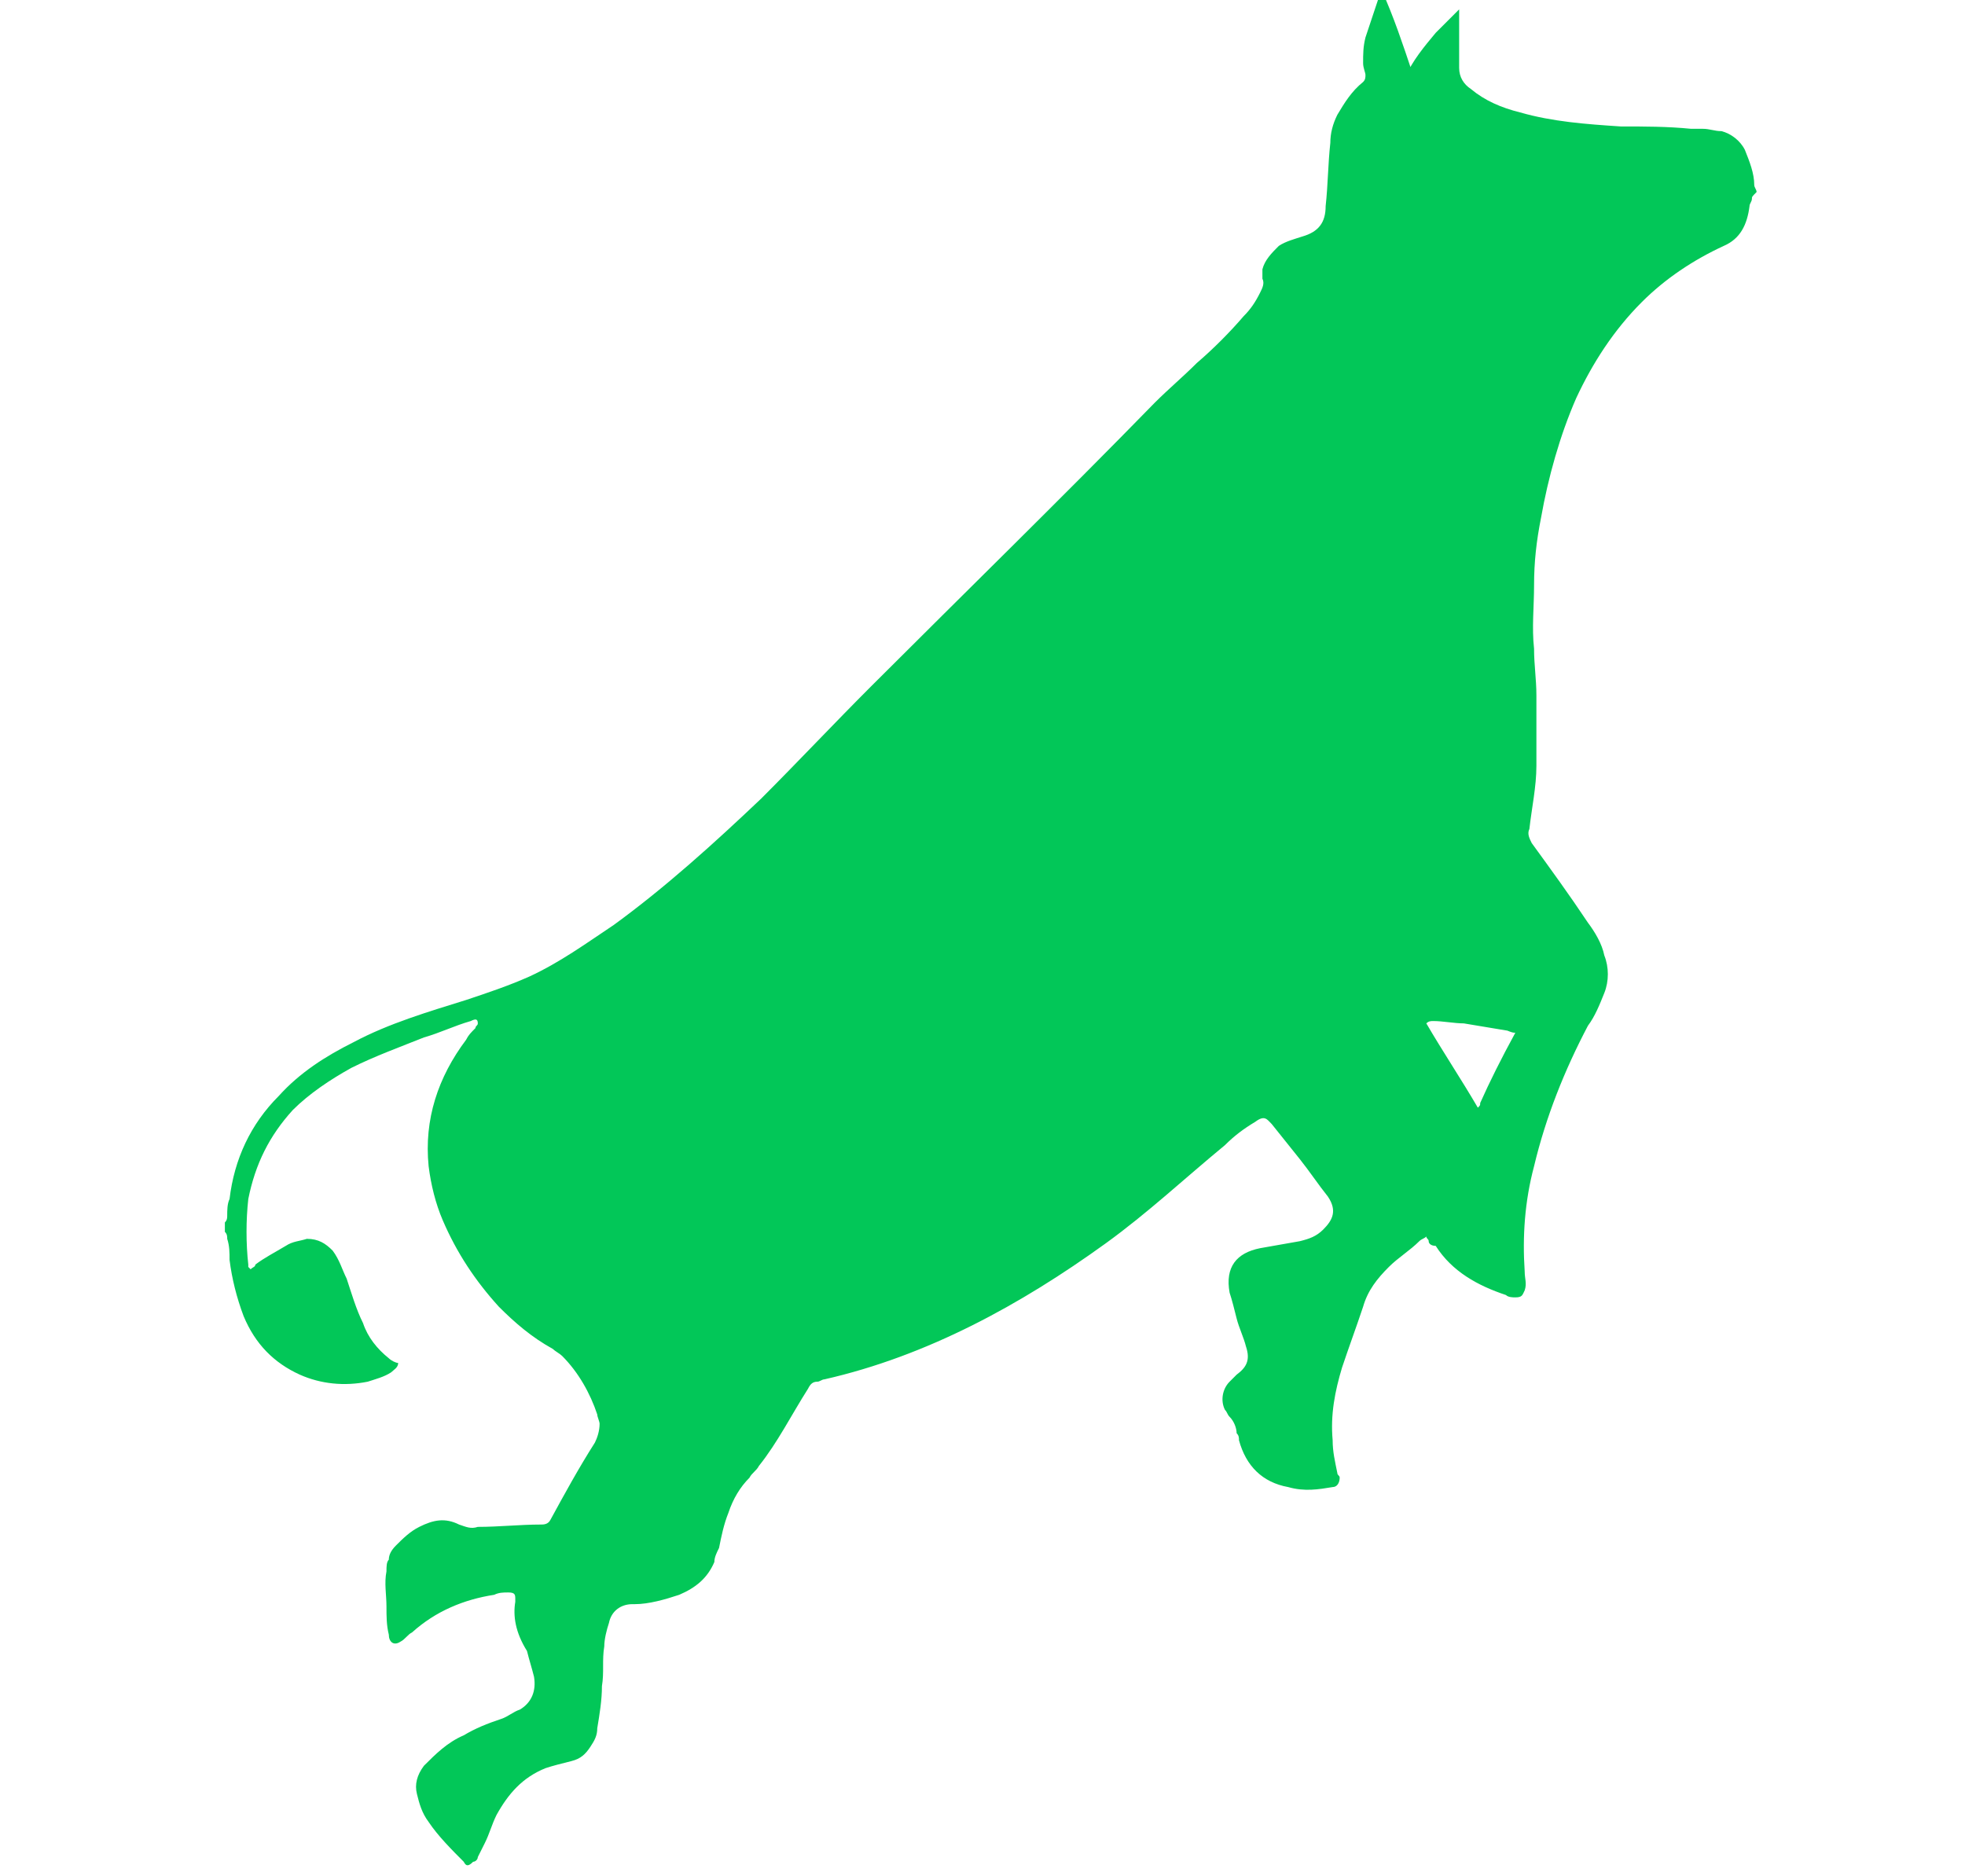
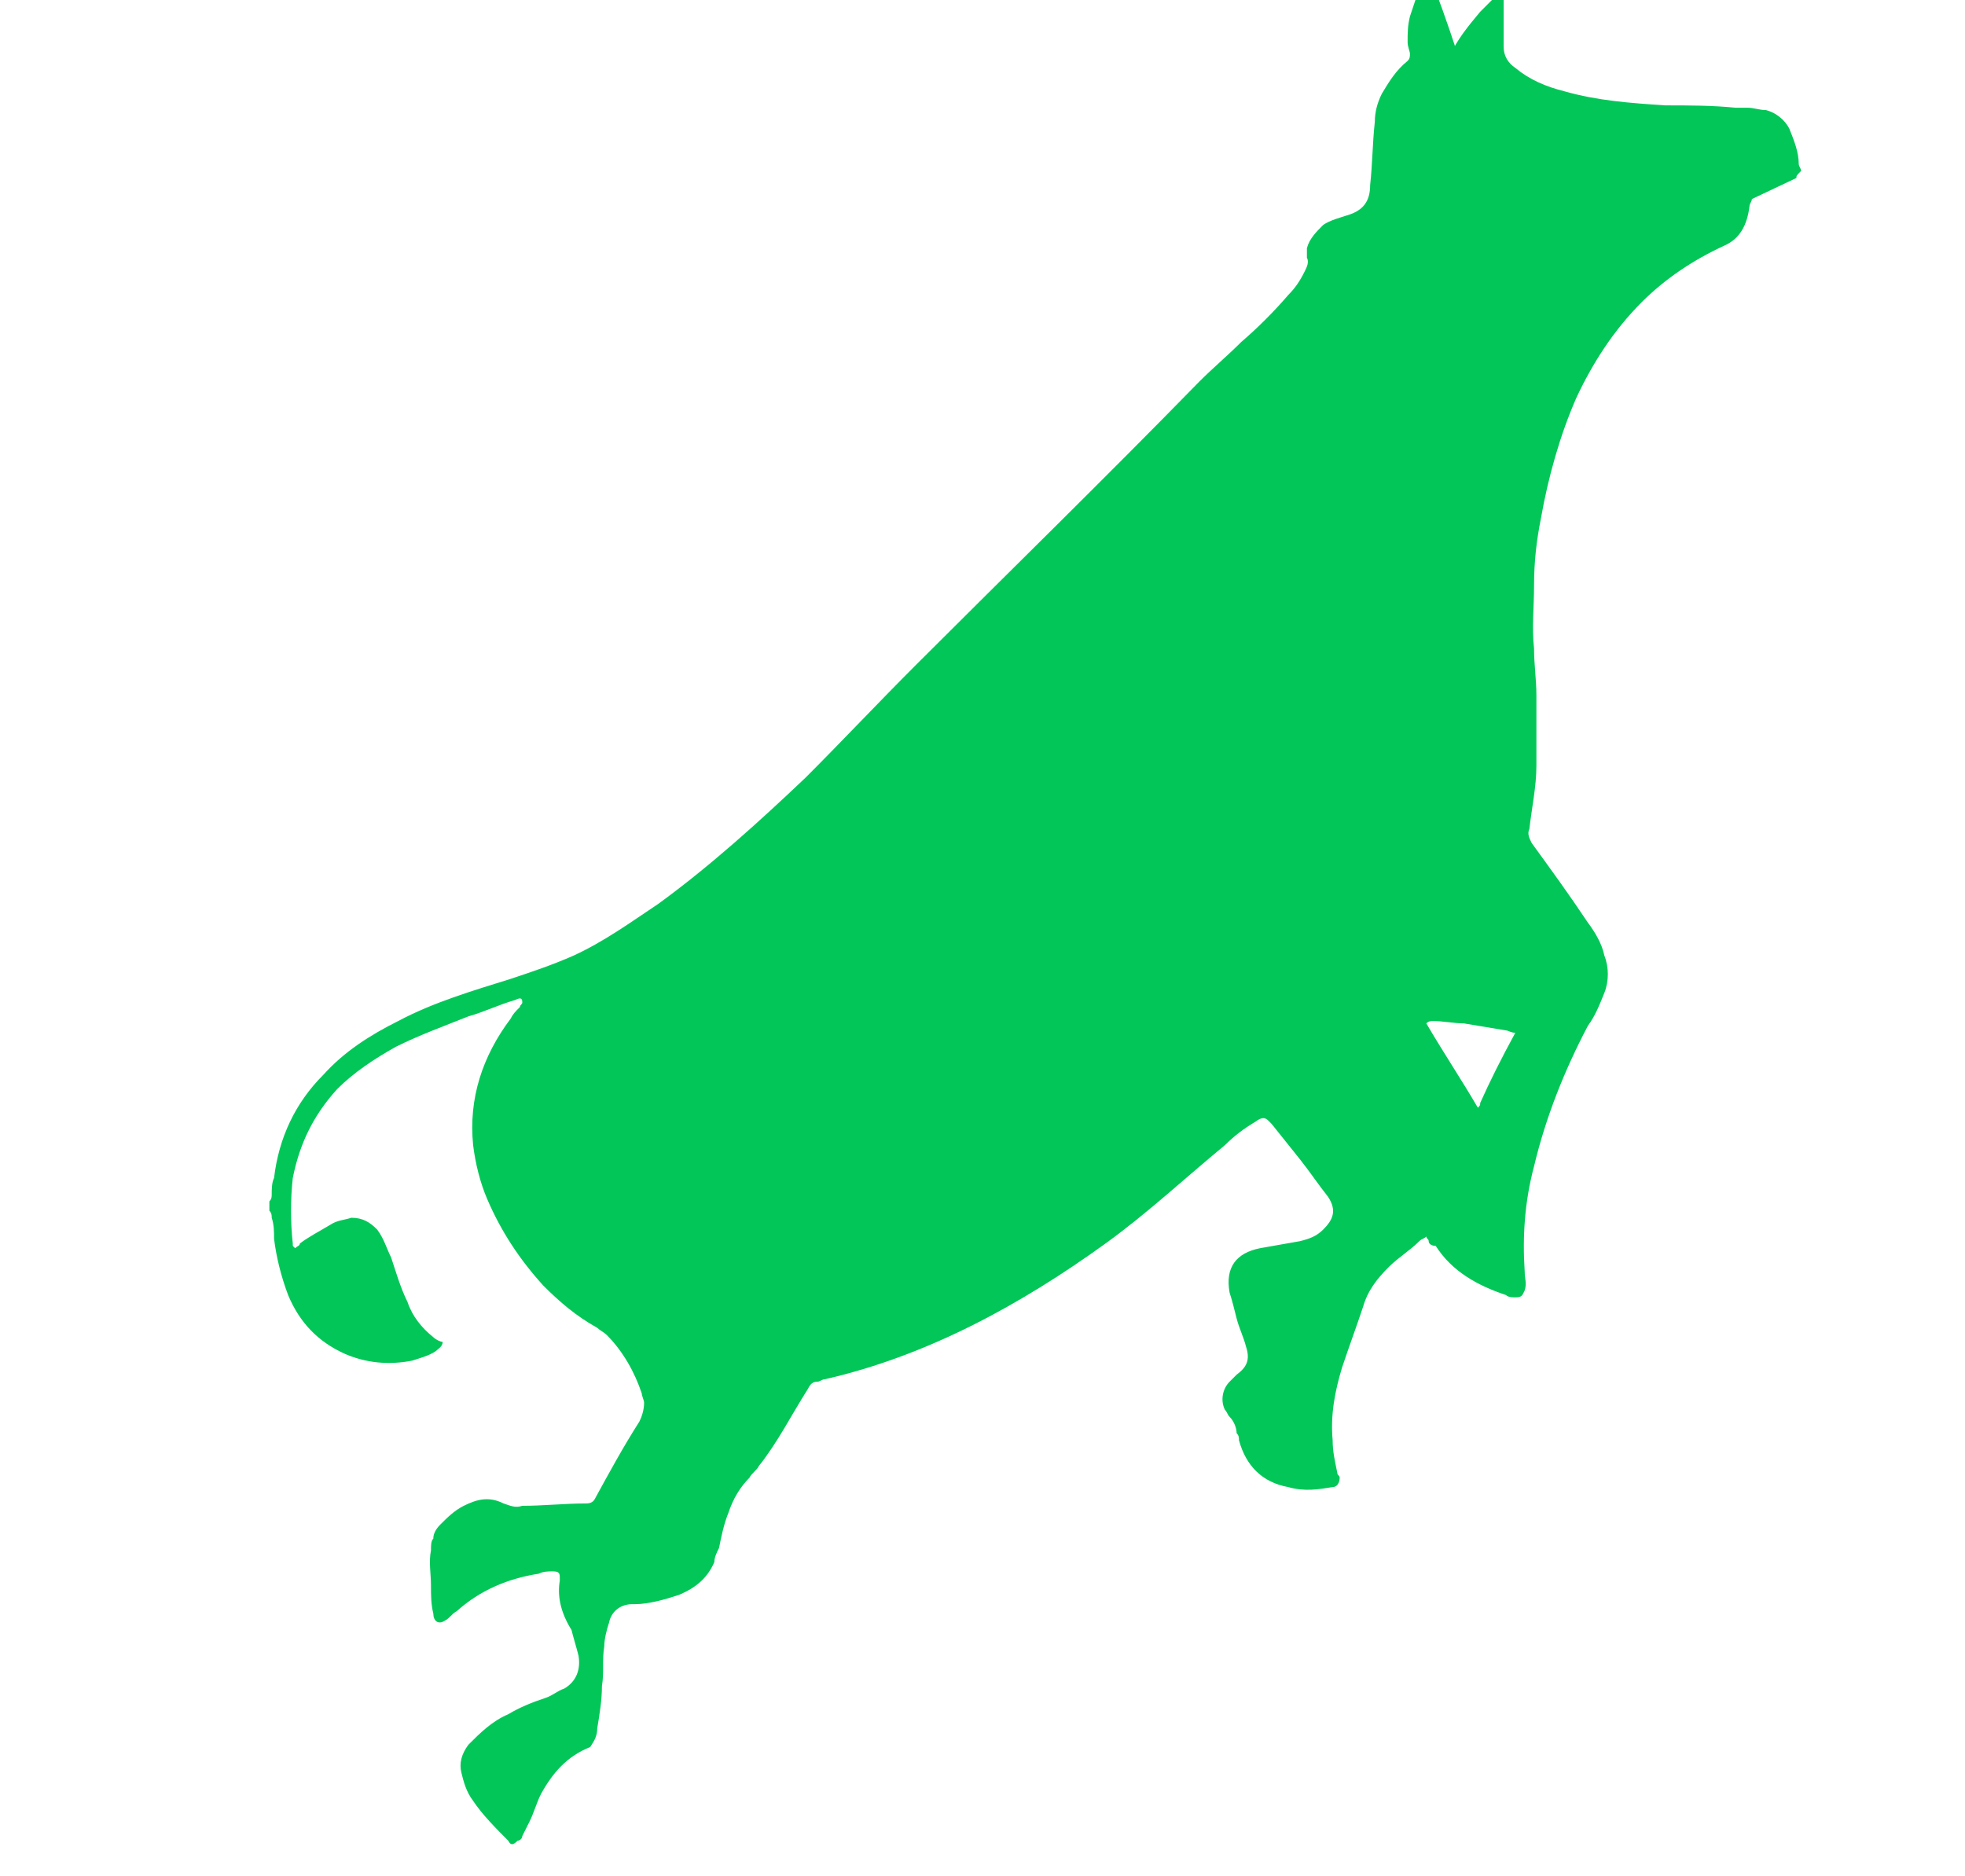
<svg xmlns="http://www.w3.org/2000/svg" version="1.1" width="83.9" height="80.1">
  <svg enable-background="new 0 0 83.9 80.1" viewBox="0 0 83.9 80.1">
-     <path d="m74.8 8.5c0 .1-.1.2-.1.3-.1.8-.4 1.4-1.1 1.7-1.3.6-2.5 1.4-3.5 2.4-1.2 1.2-2.1 2.6-2.8 4.1-.7 1.6-1.2 3.4-1.5 5.1-.2 1-.3 1.9-.3 2.9 0 .9-.1 1.8 0 2.7 0 .7.1 1.3.1 2v.5 2.5c0 .9-.2 1.8-.3 2.7-.1.2 0 .4.1.6.8 1.1 1.6 2.2 2.4 3.4.3.4.6.9.7 1.4.2.5.2 1.1 0 1.6s-.4 1-.7 1.4c-1 1.9-1.8 3.9-2.3 6-.4 1.5-.5 3-.4 4.5 0 .3.1.5 0 .8-.1.2-.1.3-.4.3-.1 0-.3 0-.4-.1-1.2-.4-2.3-1-3-2.1-.2 0-.3-.1-.3-.2s-.1-.1-.1-.2c-.1.1-.2.1-.3.2-.4.4-.9.7-1.3 1.1-.5.5-.9 1-1.1 1.7-.3.9-.6 1.7-.9 2.6-.3 1-.5 2-.4 3.1 0 .5.1.9.2 1.4 0 .1.1.1.1.2 0 .2-.1.4-.3.4-.6.1-1.2.2-1.9 0-1.1-.2-1.8-.9-2.1-2 0-.1 0-.2-.1-.3 0-.2-.1-.5-.3-.7-.1-.1-.1-.2-.2-.3-.2-.4-.1-.9.2-1.2.1-.1.2-.2.3-.3.4-.3.6-.6.4-1.2-.1-.4-.3-.8-.4-1.2s-.2-.8-.3-1.1c-.2-1.1.3-1.7 1.3-1.9.6-.1 1.1-.2 1.7-.3.4-.1.7-.2 1-.5.4-.4.6-.8.2-1.4-.4-.5-.8-1.1-1.2-1.6s-.8-1-1.2-1.5c-.2-.2-.3-.4-.7-.1-.5.3-.9.6-1.3 1-1.7 1.4-3.3 2.9-5.1 4.2s-3.7 2.5-5.7 3.5-4.1 1.8-6.3 2.3c-.1 0-.2.1-.3.1-.2 0-.3.1-.4.3-.7 1.1-1.3 2.3-2.1 3.3-.1.2-.3.3-.4.5-.4.4-.7.9-.9 1.5-.2.5-.3 1-.4 1.5-.1.2-.2.4-.2.6-.3.7-.8 1.1-1.5 1.4-.6.2-1.3.4-1.9.4h-.1c-.5 0-.9.3-1 .8-.1.3-.2.7-.2 1-.1.6 0 1.1-.1 1.7 0 .6-.1 1.2-.2 1.8 0 .3-.1.5-.3.8s-.4.5-.8.6-.8.2-1.1.3c-1 .4-1.6 1.1-2.1 2-.2.4-.3.8-.5 1.2-.1.2-.2.4-.3.6 0 .1-.1.2-.2.2-.2.2-.3.2-.4 0-.5-.5-1.1-1.1-1.5-1.7-.3-.4-.4-.8-.5-1.2s0-.8.3-1.2c.5-.5 1-1 1.7-1.3.5-.3 1-.5 1.6-.7.3-.1.5-.3.8-.4.5-.3.7-.8.6-1.4-.1-.4-.2-.7-.3-1.1-.5-.8-.6-1.5-.5-2.1 0 0 0 0 0-.1 0-.2 0-.3-.3-.3-.2 0-.4 0-.6.1-1.3.2-2.5.7-3.5 1.6-.2.1-.3.3-.5.4-.3.2-.5 0-.5-.3-.1-.4-.1-.8-.1-1.2 0-.5-.1-1 0-1.5 0-.2 0-.4.1-.5 0-.2.1-.4.3-.6.3-.3.6-.6 1-.8.6-.3 1.1-.4 1.7-.1.3.1.5.2.8.1.9 0 1.8-.1 2.7-.1.1 0 .3 0 .4-.2.6-1.1 1.2-2.2 1.9-3.3.1-.2.2-.5.2-.8 0-.1-.1-.3-.1-.4-.3-.9-.8-1.8-1.5-2.5-.1-.1-.3-.2-.4-.3-.9-.5-1.6-1.1-2.3-1.8-1-1.1-1.8-2.3-2.4-3.7-.3-.7-.5-1.5-.6-2.3-.2-2 .4-3.8 1.6-5.4.1-.2.2-.3.4-.5 0-.1.1-.1.1-.2 0-.2-.1-.2-.3-.1-.7.2-1.3.5-2 .7-1 .4-2.1.8-3.1 1.3-.9.5-1.8 1.1-2.5 1.8-1 1.1-1.6 2.3-1.9 3.8-.1.9-.1 1.9 0 2.8v.1s0 0 .1.1c.1-.1.2-.1.2-.2.4-.3.8-.5 1.3-.8.3-.2.6-.2.9-.3.5 0 .8.2 1.1.5.3.4.4.8.6 1.2.2.6.4 1.3.7 1.9.2.6.6 1.1 1.1 1.5.1.1.3.2.4.2 0 .2-.2.3-.3.4-.3.2-.7.3-1 .4-1 .2-2 .1-2.9-.3-1.1-.5-1.9-1.3-2.4-2.5-.3-.8-.5-1.6-.6-2.4 0-.3 0-.6-.1-.9 0-.1 0-.2-.1-.3 0-.1 0-.3 0-.4.1-.1.1-.2.1-.3 0-.2 0-.5.1-.7.2-1.7.9-3.2 2.1-4.4.9-1 2-1.7 3.2-2.3 1.5-.8 3.2-1.3 4.8-1.8.9-.3 1.8-.6 2.7-1 1.3-.6 2.4-1.4 3.6-2.2 2.2-1.6 4.3-3.5 6.3-5.4 1.6-1.6 3.1-3.2 4.7-4.8 4-4 8.1-8 12.1-12.1.6-.6 1.2-1.1 1.8-1.7.7-.6 1.4-1.3 2-2 .3-.3.5-.6.7-1 .1-.2.2-.4.1-.6 0-.1 0-.3 0-.4.1-.4.4-.7.7-1 .3-.2.7-.3 1-.4.7-.2 1-.6 1-1.3.1-.9.1-1.8.2-2.7 0-.4.1-.8.3-1.2.3-.5.6-1 1.1-1.4.1-.1.1-.2.1-.3s-.1-.3-.1-.5c0-.4 0-.7.1-1.1.2-.6.4-1.2.6-1.8 0-.1.1-.1.1-.2.5 1.1.9 2.3 1.3 3.5-.4.3-.3.2-.3.2.3-.7.8-1.3 1.3-1.9.3-.3.5-.5.8-.8 0 0 .1-.1.2-.2v.9 1.6c0 .4.2.7.5.9.6.5 1.3.8 2.1 1 1.4.4 2.8.5 4.3.6 1 0 2 0 3 .1h.5c.3 0 .5.1.8.1.4.1.8.4 1 .8.2.5.4 1 .4 1.5 0 .1.1.2.1.3-.2.2-.2.2-.2.3zm-10.1 35.6c-.2 0-.3-.1-.4-.1-.6-.1-1.2-.2-1.8-.3-.4 0-.9-.1-1.3-.1-.1 0-.2 0-.3.1.7 1.2 1.5 2.4 2.2 3.6.1-.1.1-.1.1-.2.4-.9.9-1.9 1.5-3z" fill="#02c758" />
+     <path d="m74.8 8.5c0 .1-.1.2-.1.3-.1.8-.4 1.4-1.1 1.7-1.3.6-2.5 1.4-3.5 2.4-1.2 1.2-2.1 2.6-2.8 4.1-.7 1.6-1.2 3.4-1.5 5.1-.2 1-.3 1.9-.3 2.9 0 .9-.1 1.8 0 2.7 0 .7.1 1.3.1 2v.5 2.5c0 .9-.2 1.8-.3 2.7-.1.2 0 .4.1.6.8 1.1 1.6 2.2 2.4 3.4.3.4.6.9.7 1.4.2.5.2 1.1 0 1.6s-.4 1-.7 1.4c-1 1.9-1.8 3.9-2.3 6-.4 1.5-.5 3-.4 4.5 0 .3.1.5 0 .8-.1.2-.1.3-.4.3-.1 0-.3 0-.4-.1-1.2-.4-2.3-1-3-2.1-.2 0-.3-.1-.3-.2s-.1-.1-.1-.2c-.1.1-.2.1-.3.2-.4.4-.9.7-1.3 1.1-.5.5-.9 1-1.1 1.7-.3.9-.6 1.7-.9 2.6-.3 1-.5 2-.4 3.1 0 .5.1.9.2 1.4 0 .1.1.1.1.2 0 .2-.1.4-.3.4-.6.1-1.2.2-1.9 0-1.1-.2-1.8-.9-2.1-2 0-.1 0-.2-.1-.3 0-.2-.1-.5-.3-.7-.1-.1-.1-.2-.2-.3-.2-.4-.1-.9.2-1.2.1-.1.2-.2.3-.3.4-.3.6-.6.4-1.2-.1-.4-.3-.8-.4-1.2s-.2-.8-.3-1.1c-.2-1.1.3-1.7 1.3-1.9.6-.1 1.1-.2 1.7-.3.4-.1.7-.2 1-.5.4-.4.6-.8.2-1.4-.4-.5-.8-1.1-1.2-1.6s-.8-1-1.2-1.5c-.2-.2-.3-.4-.7-.1-.5.3-.9.6-1.3 1-1.7 1.4-3.3 2.9-5.1 4.2s-3.7 2.5-5.7 3.5-4.1 1.8-6.3 2.3c-.1 0-.2.1-.3.1-.2 0-.3.1-.4.3-.7 1.1-1.3 2.3-2.1 3.3-.1.2-.3.3-.4.5-.4.4-.7.9-.9 1.5-.2.5-.3 1-.4 1.5-.1.2-.2.4-.2.6-.3.7-.8 1.1-1.5 1.4-.6.2-1.3.4-1.9.4h-.1c-.5 0-.9.3-1 .8-.1.3-.2.7-.2 1-.1.6 0 1.1-.1 1.7 0 .6-.1 1.2-.2 1.8 0 .3-.1.5-.3.8c-1 .4-1.6 1.1-2.1 2-.2.4-.3.8-.5 1.2-.1.2-.2.4-.3.6 0 .1-.1.2-.2.2-.2.2-.3.2-.4 0-.5-.5-1.1-1.1-1.5-1.7-.3-.4-.4-.8-.5-1.2s0-.8.3-1.2c.5-.5 1-1 1.7-1.3.5-.3 1-.5 1.6-.7.3-.1.5-.3.8-.4.5-.3.7-.8.6-1.4-.1-.4-.2-.7-.3-1.1-.5-.8-.6-1.5-.5-2.1 0 0 0 0 0-.1 0-.2 0-.3-.3-.3-.2 0-.4 0-.6.1-1.3.2-2.5.7-3.5 1.6-.2.1-.3.3-.5.4-.3.2-.5 0-.5-.3-.1-.4-.1-.8-.1-1.2 0-.5-.1-1 0-1.5 0-.2 0-.4.1-.5 0-.2.1-.4.3-.6.3-.3.6-.6 1-.8.6-.3 1.1-.4 1.7-.1.3.1.5.2.8.1.9 0 1.8-.1 2.7-.1.1 0 .3 0 .4-.2.6-1.1 1.2-2.2 1.9-3.3.1-.2.2-.5.2-.8 0-.1-.1-.3-.1-.4-.3-.9-.8-1.8-1.5-2.5-.1-.1-.3-.2-.4-.3-.9-.5-1.6-1.1-2.3-1.8-1-1.1-1.8-2.3-2.4-3.7-.3-.7-.5-1.5-.6-2.3-.2-2 .4-3.8 1.6-5.4.1-.2.2-.3.4-.5 0-.1.1-.1.1-.2 0-.2-.1-.2-.3-.1-.7.2-1.3.5-2 .7-1 .4-2.1.8-3.1 1.3-.9.5-1.8 1.1-2.5 1.8-1 1.1-1.6 2.3-1.9 3.8-.1.9-.1 1.9 0 2.8v.1s0 0 .1.1c.1-.1.2-.1.2-.2.4-.3.8-.5 1.3-.8.3-.2.6-.2.9-.3.5 0 .8.2 1.1.5.3.4.4.8.6 1.2.2.6.4 1.3.7 1.9.2.6.6 1.1 1.1 1.5.1.1.3.2.4.2 0 .2-.2.3-.3.4-.3.2-.7.3-1 .4-1 .2-2 .1-2.9-.3-1.1-.5-1.9-1.3-2.4-2.5-.3-.8-.5-1.6-.6-2.4 0-.3 0-.6-.1-.9 0-.1 0-.2-.1-.3 0-.1 0-.3 0-.4.1-.1.1-.2.1-.3 0-.2 0-.5.1-.7.2-1.7.9-3.2 2.1-4.4.9-1 2-1.7 3.2-2.3 1.5-.8 3.2-1.3 4.8-1.8.9-.3 1.8-.6 2.7-1 1.3-.6 2.4-1.4 3.6-2.2 2.2-1.6 4.3-3.5 6.3-5.4 1.6-1.6 3.1-3.2 4.7-4.8 4-4 8.1-8 12.1-12.1.6-.6 1.2-1.1 1.8-1.7.7-.6 1.4-1.3 2-2 .3-.3.5-.6.7-1 .1-.2.2-.4.1-.6 0-.1 0-.3 0-.4.1-.4.4-.7.7-1 .3-.2.7-.3 1-.4.7-.2 1-.6 1-1.3.1-.9.1-1.8.2-2.7 0-.4.1-.8.3-1.2.3-.5.6-1 1.1-1.4.1-.1.1-.2.1-.3s-.1-.3-.1-.5c0-.4 0-.7.1-1.1.2-.6.4-1.2.6-1.8 0-.1.1-.1.1-.2.5 1.1.9 2.3 1.3 3.5-.4.3-.3.2-.3.2.3-.7.8-1.3 1.3-1.9.3-.3.5-.5.8-.8 0 0 .1-.1.2-.2v.9 1.6c0 .4.2.7.5.9.6.5 1.3.8 2.1 1 1.4.4 2.8.5 4.3.6 1 0 2 0 3 .1h.5c.3 0 .5.1.8.1.4.1.8.4 1 .8.2.5.4 1 .4 1.5 0 .1.1.2.1.3-.2.2-.2.2-.2.3zm-10.1 35.6c-.2 0-.3-.1-.4-.1-.6-.1-1.2-.2-1.8-.3-.4 0-.9-.1-1.3-.1-.1 0-.2 0-.3.1.7 1.2 1.5 2.4 2.2 3.6.1-.1.1-.1.1-.2.4-.9.9-1.9 1.5-3z" fill="#02c758" />
  </svg>
  <style>@media (prefers-color-scheme: light) { :root { filter: none; } }
@media (prefers-color-scheme: dark) { :root { filter: none; } }
</style>
</svg>